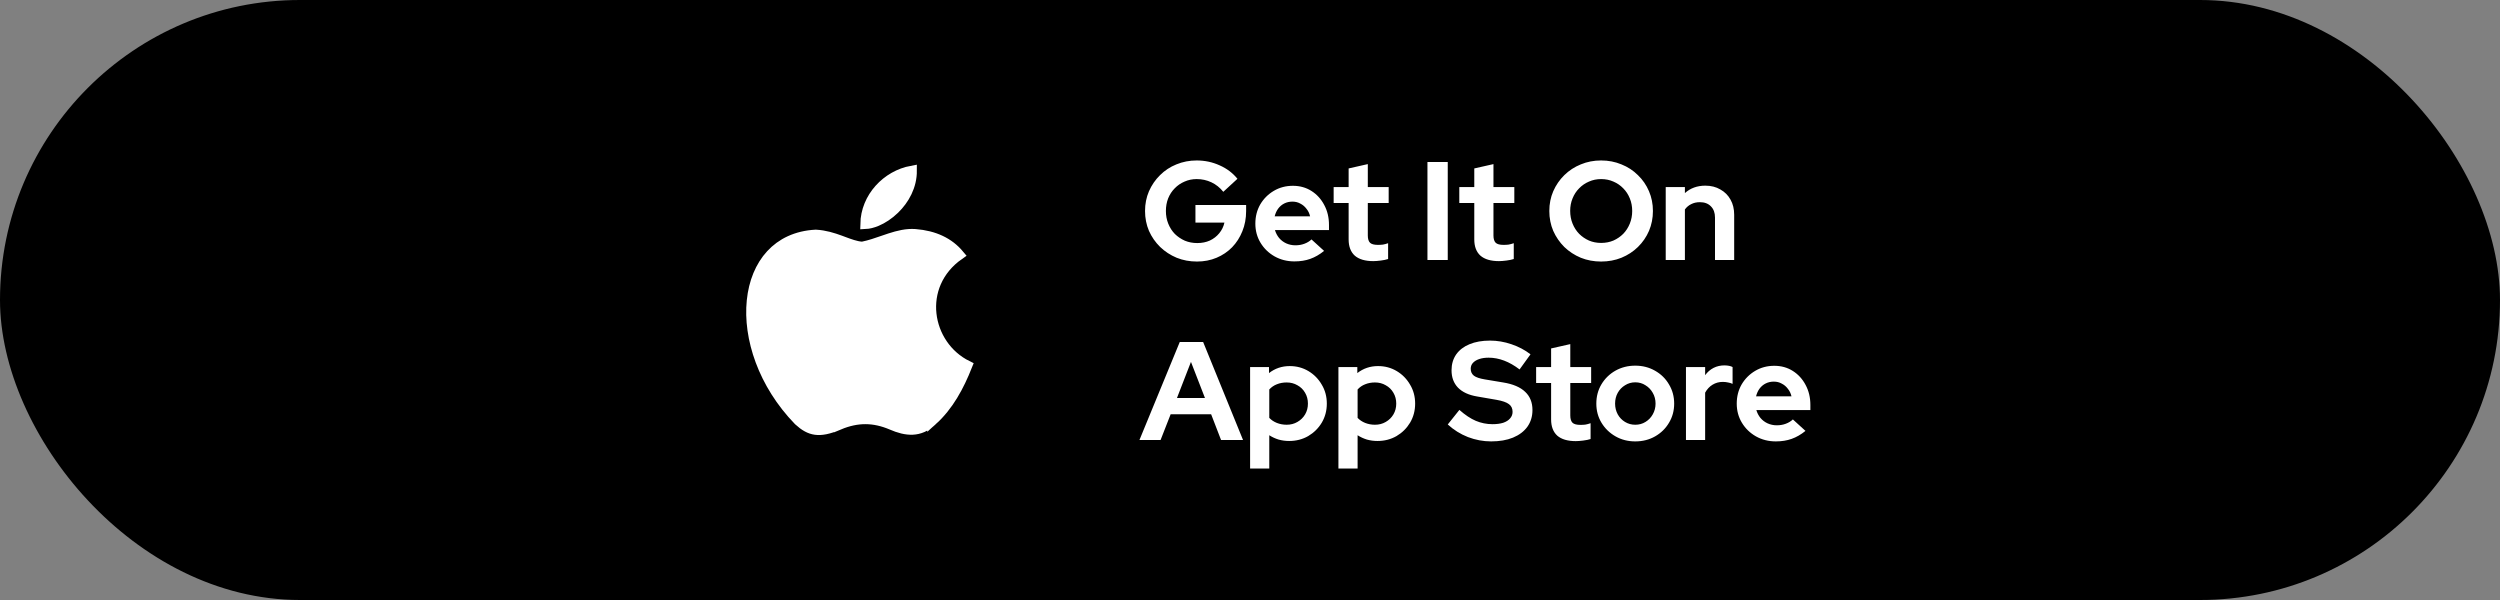
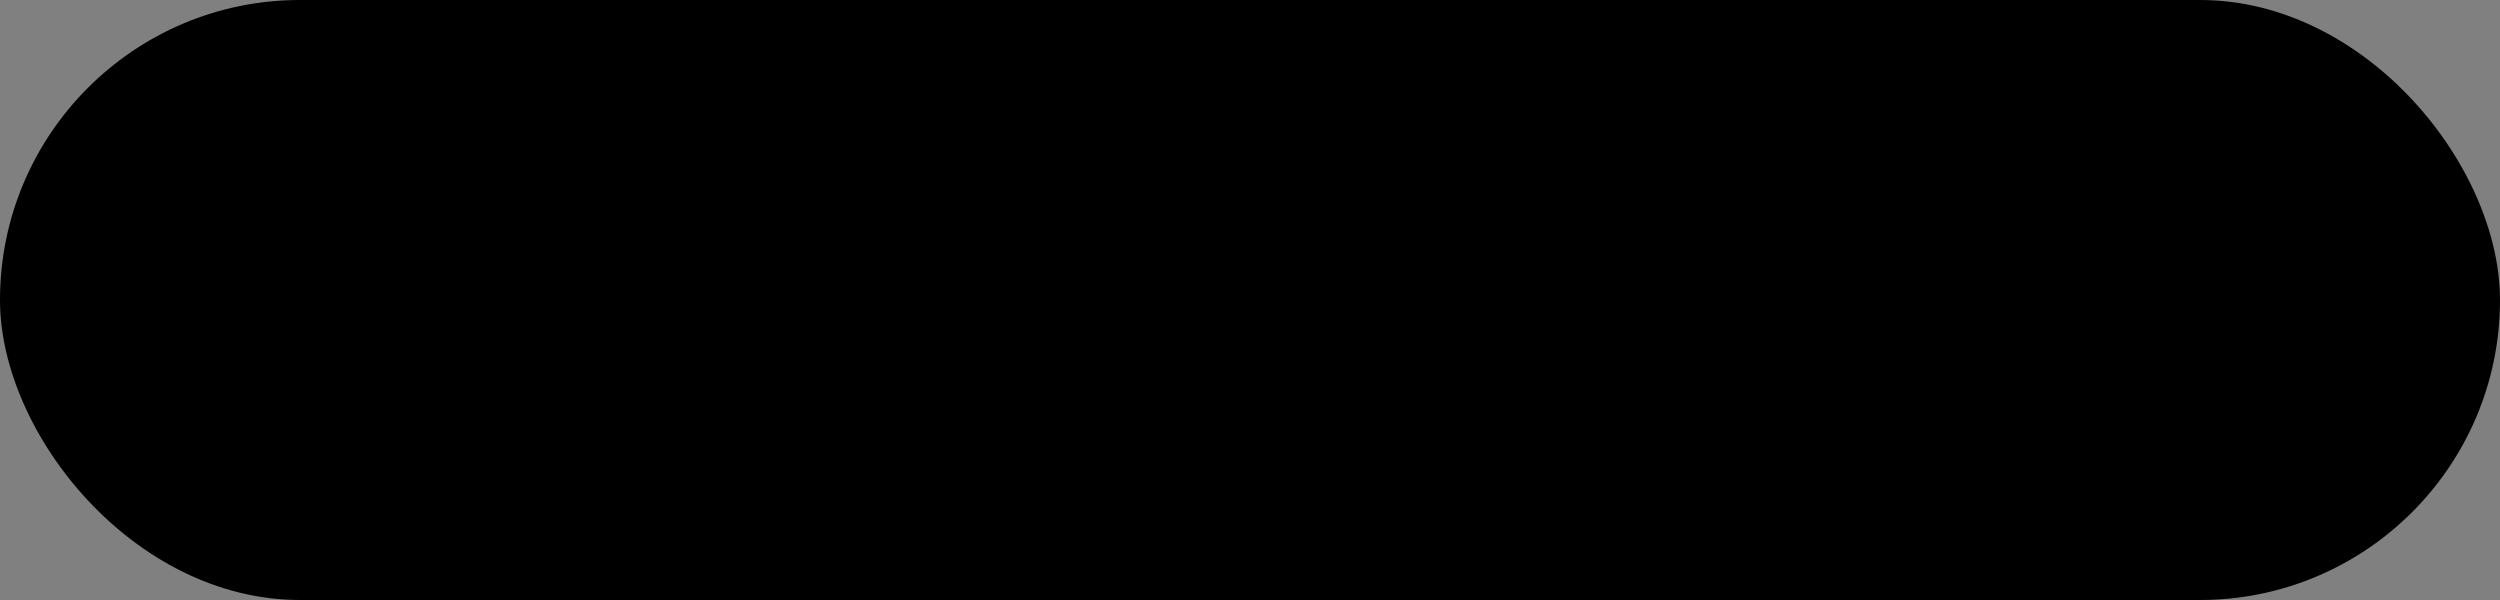
<svg xmlns="http://www.w3.org/2000/svg" width="250" height="60" viewBox="0 0 250 60" fill="none">
  <rect x="0" y="0" width="250" height="60" fill="#808080" stroke="none" />
  <rect width="250" height="60" rx="30" fill="black" />
-   <path d="M93.227 42.062L93.227 42.061C92.575 42.693 91.92 42.939 91.269 42.971C90.6 43.003 89.894 42.81 89.155 42.487L89.155 42.487L89.149 42.484C87.392 41.743 85.753 41.711 83.902 42.484L83.902 42.483L83.897 42.486C82.855 42.934 82.129 43.062 81.542 42.98C80.969 42.901 80.455 42.612 79.853 42.061C76.292 38.385 74.799 33.773 75.176 30.071C75.364 28.221 76.016 26.619 77.084 25.46C78.141 24.313 79.632 23.57 81.574 23.466C82.499 23.517 83.293 23.772 84.028 24.04C84.134 24.079 84.24 24.119 84.347 24.159C84.955 24.386 85.577 24.619 86.157 24.664L86.226 24.669L86.294 24.655C86.97 24.518 87.649 24.282 88.292 24.059C88.528 23.978 88.758 23.898 88.982 23.825C89.847 23.543 90.667 23.344 91.512 23.404C93.446 23.558 94.906 24.258 95.925 25.479C91.559 28.53 92.617 34.529 96.732 36.562C95.911 38.63 94.865 40.596 93.227 42.062ZM87.674 22.121C87.253 22.298 86.864 22.39 86.532 22.405C86.576 19.735 88.67 17.528 91.188 17.067C91.195 18.599 90.456 19.948 89.453 20.92C88.897 21.459 88.272 21.869 87.674 22.121Z" fill="white" stroke="white" />
-   <path d="M119.698 26.154C118.97 26.154 118.293 26.028 117.668 25.776C117.043 25.515 116.492 25.155 116.016 24.698C115.54 24.231 115.167 23.695 114.896 23.088C114.635 22.472 114.504 21.809 114.504 21.1C114.504 20.391 114.635 19.733 114.896 19.126C115.167 18.51 115.535 17.973 116.002 17.516C116.469 17.049 117.015 16.69 117.64 16.438C118.275 16.177 118.951 16.046 119.67 16.046C120.482 16.046 121.247 16.209 121.966 16.536C122.685 16.853 123.277 17.301 123.744 17.88L122.33 19.182C121.994 18.762 121.597 18.445 121.14 18.23C120.683 18.015 120.193 17.908 119.67 17.908C119.231 17.908 118.825 17.992 118.452 18.16C118.079 18.319 117.752 18.543 117.472 18.832C117.192 19.112 116.973 19.448 116.814 19.84C116.665 20.223 116.59 20.643 116.59 21.1C116.59 21.557 116.669 21.982 116.828 22.374C116.987 22.766 117.206 23.107 117.486 23.396C117.775 23.676 118.107 23.9 118.48 24.068C118.863 24.227 119.278 24.306 119.726 24.306C120.193 24.306 120.613 24.222 120.986 24.054C121.359 23.877 121.672 23.634 121.924 23.326C122.185 23.009 122.358 22.654 122.442 22.262H119.544V20.498H124.612V21.114C124.612 21.842 124.486 22.514 124.234 23.13C123.991 23.737 123.651 24.269 123.212 24.726C122.773 25.174 122.255 25.524 121.658 25.776C121.061 26.028 120.407 26.154 119.698 26.154ZM129.441 26.14C128.713 26.14 128.051 25.972 127.453 25.636C126.865 25.3 126.399 24.847 126.053 24.278C125.708 23.709 125.535 23.069 125.535 22.36C125.535 21.651 125.699 21.011 126.025 20.442C126.361 19.873 126.814 19.42 127.383 19.084C127.953 18.748 128.587 18.58 129.287 18.58C129.987 18.58 130.608 18.753 131.149 19.098C131.691 19.443 132.115 19.91 132.423 20.498C132.741 21.086 132.899 21.753 132.899 22.5V23.004H127.495C127.579 23.293 127.715 23.555 127.901 23.788C128.097 24.021 128.335 24.203 128.615 24.334C128.905 24.465 129.213 24.53 129.539 24.53C129.866 24.53 130.165 24.479 130.435 24.376C130.715 24.273 130.953 24.129 131.149 23.942L132.409 25.09C131.961 25.454 131.499 25.72 131.023 25.888C130.557 26.056 130.029 26.14 129.441 26.14ZM127.467 21.632H131.009C130.944 21.343 130.823 21.091 130.645 20.876C130.477 20.652 130.272 20.479 130.029 20.358C129.796 20.227 129.535 20.162 129.245 20.162C128.947 20.162 128.676 20.223 128.433 20.344C128.191 20.465 127.985 20.638 127.817 20.862C127.659 21.077 127.542 21.333 127.467 21.632ZM137.327 26.112C136.515 26.112 135.899 25.93 135.479 25.566C135.069 25.193 134.863 24.651 134.863 23.942V20.302H133.365V18.706H134.863V16.844L136.781 16.41V18.706H138.867V20.302H136.781V23.55C136.781 23.886 136.856 24.129 137.005 24.278C137.155 24.418 137.416 24.488 137.789 24.488C137.976 24.488 138.144 24.479 138.293 24.46C138.452 24.432 138.625 24.385 138.811 24.32V25.902C138.615 25.967 138.368 26.019 138.069 26.056C137.78 26.093 137.533 26.112 137.327 26.112ZM142.745 26V16.2H144.775V26H142.745ZM149.892 26.112C149.08 26.112 148.464 25.93 148.044 25.566C147.633 25.193 147.428 24.651 147.428 23.942V20.302H145.93V18.706H147.428V16.844L149.346 16.41V18.706H151.432V20.302H149.346V23.55C149.346 23.886 149.42 24.129 149.57 24.278C149.719 24.418 149.98 24.488 150.354 24.488C150.54 24.488 150.708 24.479 150.858 24.46C151.016 24.432 151.189 24.385 151.376 24.32V25.902C151.18 25.967 150.932 26.019 150.634 26.056C150.344 26.093 150.097 26.112 149.892 26.112ZM160.112 26.154C159.384 26.154 158.707 26.028 158.082 25.776C157.456 25.515 156.906 25.155 156.43 24.698C155.963 24.231 155.594 23.695 155.324 23.088C155.062 22.472 154.932 21.809 154.932 21.1C154.932 20.391 155.062 19.733 155.324 19.126C155.594 18.51 155.963 17.973 156.43 17.516C156.906 17.049 157.456 16.69 158.082 16.438C158.707 16.177 159.384 16.046 160.112 16.046C160.84 16.046 161.516 16.177 162.142 16.438C162.776 16.69 163.327 17.049 163.794 17.516C164.27 17.973 164.638 18.51 164.9 19.126C165.161 19.733 165.292 20.391 165.292 21.1C165.292 21.809 165.161 22.472 164.9 23.088C164.638 23.695 164.27 24.231 163.794 24.698C163.327 25.155 162.776 25.515 162.142 25.776C161.516 26.028 160.84 26.154 160.112 26.154ZM160.112 24.292C160.56 24.292 160.97 24.213 161.344 24.054C161.717 23.886 162.044 23.662 162.324 23.382C162.604 23.093 162.823 22.752 162.982 22.36C163.14 21.968 163.22 21.548 163.22 21.1C163.22 20.643 163.14 20.223 162.982 19.84C162.823 19.448 162.604 19.112 162.324 18.832C162.044 18.543 161.717 18.319 161.344 18.16C160.97 17.992 160.56 17.908 160.112 17.908C159.673 17.908 159.267 17.992 158.894 18.16C158.52 18.319 158.194 18.543 157.914 18.832C157.634 19.112 157.414 19.448 157.256 19.84C157.097 20.223 157.018 20.638 157.018 21.086C157.018 21.543 157.097 21.968 157.256 22.36C157.414 22.752 157.634 23.093 157.914 23.382C158.194 23.662 158.52 23.886 158.894 24.054C159.267 24.213 159.673 24.292 160.112 24.292ZM166.572 26V18.706H168.49V19.308C169.041 18.813 169.722 18.566 170.534 18.566C171.104 18.566 171.603 18.692 172.032 18.944C172.471 19.187 172.812 19.527 173.054 19.966C173.297 20.395 173.418 20.899 173.418 21.478V26H171.5V21.758C171.5 21.282 171.365 20.909 171.094 20.638C170.824 20.358 170.455 20.218 169.988 20.218C169.662 20.218 169.372 20.283 169.12 20.414C168.868 20.535 168.658 20.713 168.49 20.946V26H166.572ZM113.944 44L117.976 34.2H120.314L124.304 44H122.106L121.112 41.424H117.066L116.058 44H113.944ZM117.696 39.8H120.496L119.096 36.188L117.696 39.8ZM125.01 46.856V36.706H126.9V37.308C127.497 36.841 128.188 36.608 128.972 36.608C129.663 36.608 130.288 36.776 130.848 37.112C131.408 37.448 131.851 37.901 132.178 38.47C132.514 39.03 132.682 39.66 132.682 40.36C132.682 41.06 132.514 41.695 132.178 42.264C131.842 42.824 131.389 43.272 130.82 43.608C130.251 43.935 129.616 44.098 128.916 44.098C128.552 44.098 128.202 44.051 127.866 43.958C127.53 43.855 127.217 43.711 126.928 43.524V46.856H125.01ZM128.664 42.474C129.065 42.474 129.425 42.381 129.742 42.194C130.069 42.007 130.325 41.755 130.512 41.438C130.699 41.121 130.792 40.761 130.792 40.36C130.792 39.959 130.699 39.599 130.512 39.282C130.325 38.955 130.069 38.703 129.742 38.526C129.425 38.339 129.065 38.246 128.664 38.246C128.309 38.246 127.983 38.307 127.684 38.428C127.395 38.54 127.143 38.713 126.928 38.946V41.788C127.133 42.003 127.385 42.171 127.684 42.292C127.992 42.413 128.319 42.474 128.664 42.474ZM133.842 46.856V36.706H135.732V37.308C136.329 36.841 137.02 36.608 137.804 36.608C138.495 36.608 139.12 36.776 139.68 37.112C140.24 37.448 140.683 37.901 141.01 38.47C141.346 39.03 141.514 39.66 141.514 40.36C141.514 41.06 141.346 41.695 141.01 42.264C140.674 42.824 140.221 43.272 139.652 43.608C139.083 43.935 138.448 44.098 137.748 44.098C137.384 44.098 137.034 44.051 136.698 43.958C136.362 43.855 136.049 43.711 135.76 43.524V46.856H133.842ZM137.496 42.474C137.897 42.474 138.257 42.381 138.574 42.194C138.901 42.007 139.157 41.755 139.344 41.438C139.531 41.121 139.624 40.761 139.624 40.36C139.624 39.959 139.531 39.599 139.344 39.282C139.157 38.955 138.901 38.703 138.574 38.526C138.257 38.339 137.897 38.246 137.496 38.246C137.141 38.246 136.815 38.307 136.516 38.428C136.227 38.54 135.975 38.713 135.76 38.946V41.788C135.965 42.003 136.217 42.171 136.516 42.292C136.824 42.413 137.151 42.474 137.496 42.474ZM149.116 44.14C148.323 44.14 147.548 43.995 146.792 43.706C146.036 43.407 145.364 42.987 144.776 42.446L145.938 40.99C146.508 41.494 147.054 41.858 147.576 42.082C148.108 42.306 148.668 42.418 149.256 42.418C149.667 42.418 150.022 42.371 150.32 42.278C150.619 42.175 150.848 42.031 151.006 41.844C151.174 41.657 151.258 41.438 151.258 41.186C151.258 40.85 151.137 40.593 150.894 40.416C150.652 40.229 150.236 40.085 149.648 39.982L147.702 39.646C146.872 39.506 146.237 39.212 145.798 38.764C145.369 38.316 145.154 37.737 145.154 37.028C145.154 36.421 145.308 35.894 145.616 35.446C145.934 34.998 146.377 34.657 146.946 34.424C147.525 34.181 148.211 34.06 149.004 34.06C149.723 34.06 150.437 34.181 151.146 34.424C151.865 34.667 152.5 35.003 153.05 35.432L151.958 36.944C150.932 36.16 149.9 35.768 148.864 35.768C148.5 35.768 148.183 35.815 147.912 35.908C147.642 36.001 147.432 36.132 147.282 36.3C147.142 36.459 147.072 36.65 147.072 36.874C147.072 37.173 147.18 37.406 147.394 37.574C147.609 37.733 147.968 37.854 148.472 37.938L150.32 38.246C151.3 38.405 152.033 38.717 152.518 39.184C153.004 39.641 153.246 40.248 153.246 41.004C153.246 41.639 153.078 42.194 152.742 42.67C152.406 43.137 151.926 43.501 151.3 43.762C150.684 44.014 149.956 44.14 149.116 44.14ZM157.575 44.112C156.763 44.112 156.147 43.93 155.727 43.566C155.317 43.193 155.111 42.651 155.111 41.942V38.302H153.613V36.706H155.111V34.844L157.029 34.41V36.706H159.115V38.302H157.029V41.55C157.029 41.886 157.104 42.129 157.253 42.278C157.403 42.418 157.664 42.488 158.037 42.488C158.224 42.488 158.392 42.479 158.541 42.46C158.7 42.432 158.873 42.385 159.059 42.32V43.902C158.863 43.967 158.616 44.019 158.317 44.056C158.028 44.093 157.781 44.112 157.575 44.112ZM163.525 44.14C162.797 44.14 162.139 43.972 161.551 43.636C160.963 43.3 160.496 42.847 160.151 42.278C159.806 41.709 159.633 41.069 159.633 40.36C159.633 39.651 159.801 39.011 160.137 38.442C160.482 37.863 160.949 37.406 161.537 37.07C162.134 36.734 162.797 36.566 163.525 36.566C164.253 36.566 164.911 36.734 165.499 37.07C166.096 37.406 166.563 37.863 166.899 38.442C167.244 39.011 167.417 39.651 167.417 40.36C167.417 41.069 167.244 41.709 166.899 42.278C166.563 42.847 166.101 43.3 165.513 43.636C164.925 43.972 164.262 44.14 163.525 44.14ZM163.525 42.474C163.908 42.474 164.248 42.381 164.547 42.194C164.855 42.007 165.098 41.755 165.275 41.438C165.462 41.111 165.555 40.752 165.555 40.36C165.555 39.959 165.462 39.599 165.275 39.282C165.098 38.965 164.855 38.713 164.547 38.526C164.248 38.33 163.908 38.232 163.525 38.232C163.152 38.232 162.811 38.33 162.503 38.526C162.195 38.713 161.952 38.965 161.775 39.282C161.598 39.599 161.509 39.959 161.509 40.36C161.509 40.752 161.598 41.111 161.775 41.438C161.952 41.755 162.195 42.007 162.503 42.194C162.811 42.381 163.152 42.474 163.525 42.474ZM168.596 44V36.706H170.514V37.518C170.747 37.201 171.027 36.958 171.354 36.79C171.681 36.622 172.049 36.538 172.46 36.538C172.815 36.547 173.081 36.603 173.258 36.706V38.386C173.118 38.321 172.964 38.274 172.796 38.246C172.628 38.209 172.455 38.19 172.278 38.19C171.905 38.19 171.564 38.283 171.256 38.47C170.948 38.657 170.701 38.923 170.514 39.268V44H168.596ZM177.58 44.14C176.852 44.14 176.189 43.972 175.592 43.636C175.004 43.3 174.537 42.847 174.192 42.278C173.847 41.709 173.674 41.069 173.674 40.36C173.674 39.651 173.837 39.011 174.164 38.442C174.5 37.873 174.953 37.42 175.522 37.084C176.091 36.748 176.726 36.58 177.426 36.58C178.126 36.58 178.747 36.753 179.288 37.098C179.829 37.443 180.254 37.91 180.562 38.498C180.879 39.086 181.038 39.753 181.038 40.5V41.004H175.634C175.718 41.293 175.853 41.555 176.04 41.788C176.236 42.021 176.474 42.203 176.754 42.334C177.043 42.465 177.351 42.53 177.678 42.53C178.005 42.53 178.303 42.479 178.574 42.376C178.854 42.273 179.092 42.129 179.288 41.942L180.548 43.09C180.1 43.454 179.638 43.72 179.162 43.888C178.695 44.056 178.168 44.14 177.58 44.14ZM175.606 39.632H179.148C179.083 39.343 178.961 39.091 178.784 38.876C178.616 38.652 178.411 38.479 178.168 38.358C177.935 38.227 177.673 38.162 177.384 38.162C177.085 38.162 176.815 38.223 176.572 38.344C176.329 38.465 176.124 38.638 175.956 38.862C175.797 39.077 175.681 39.333 175.606 39.632Z" fill="white" />
</svg>